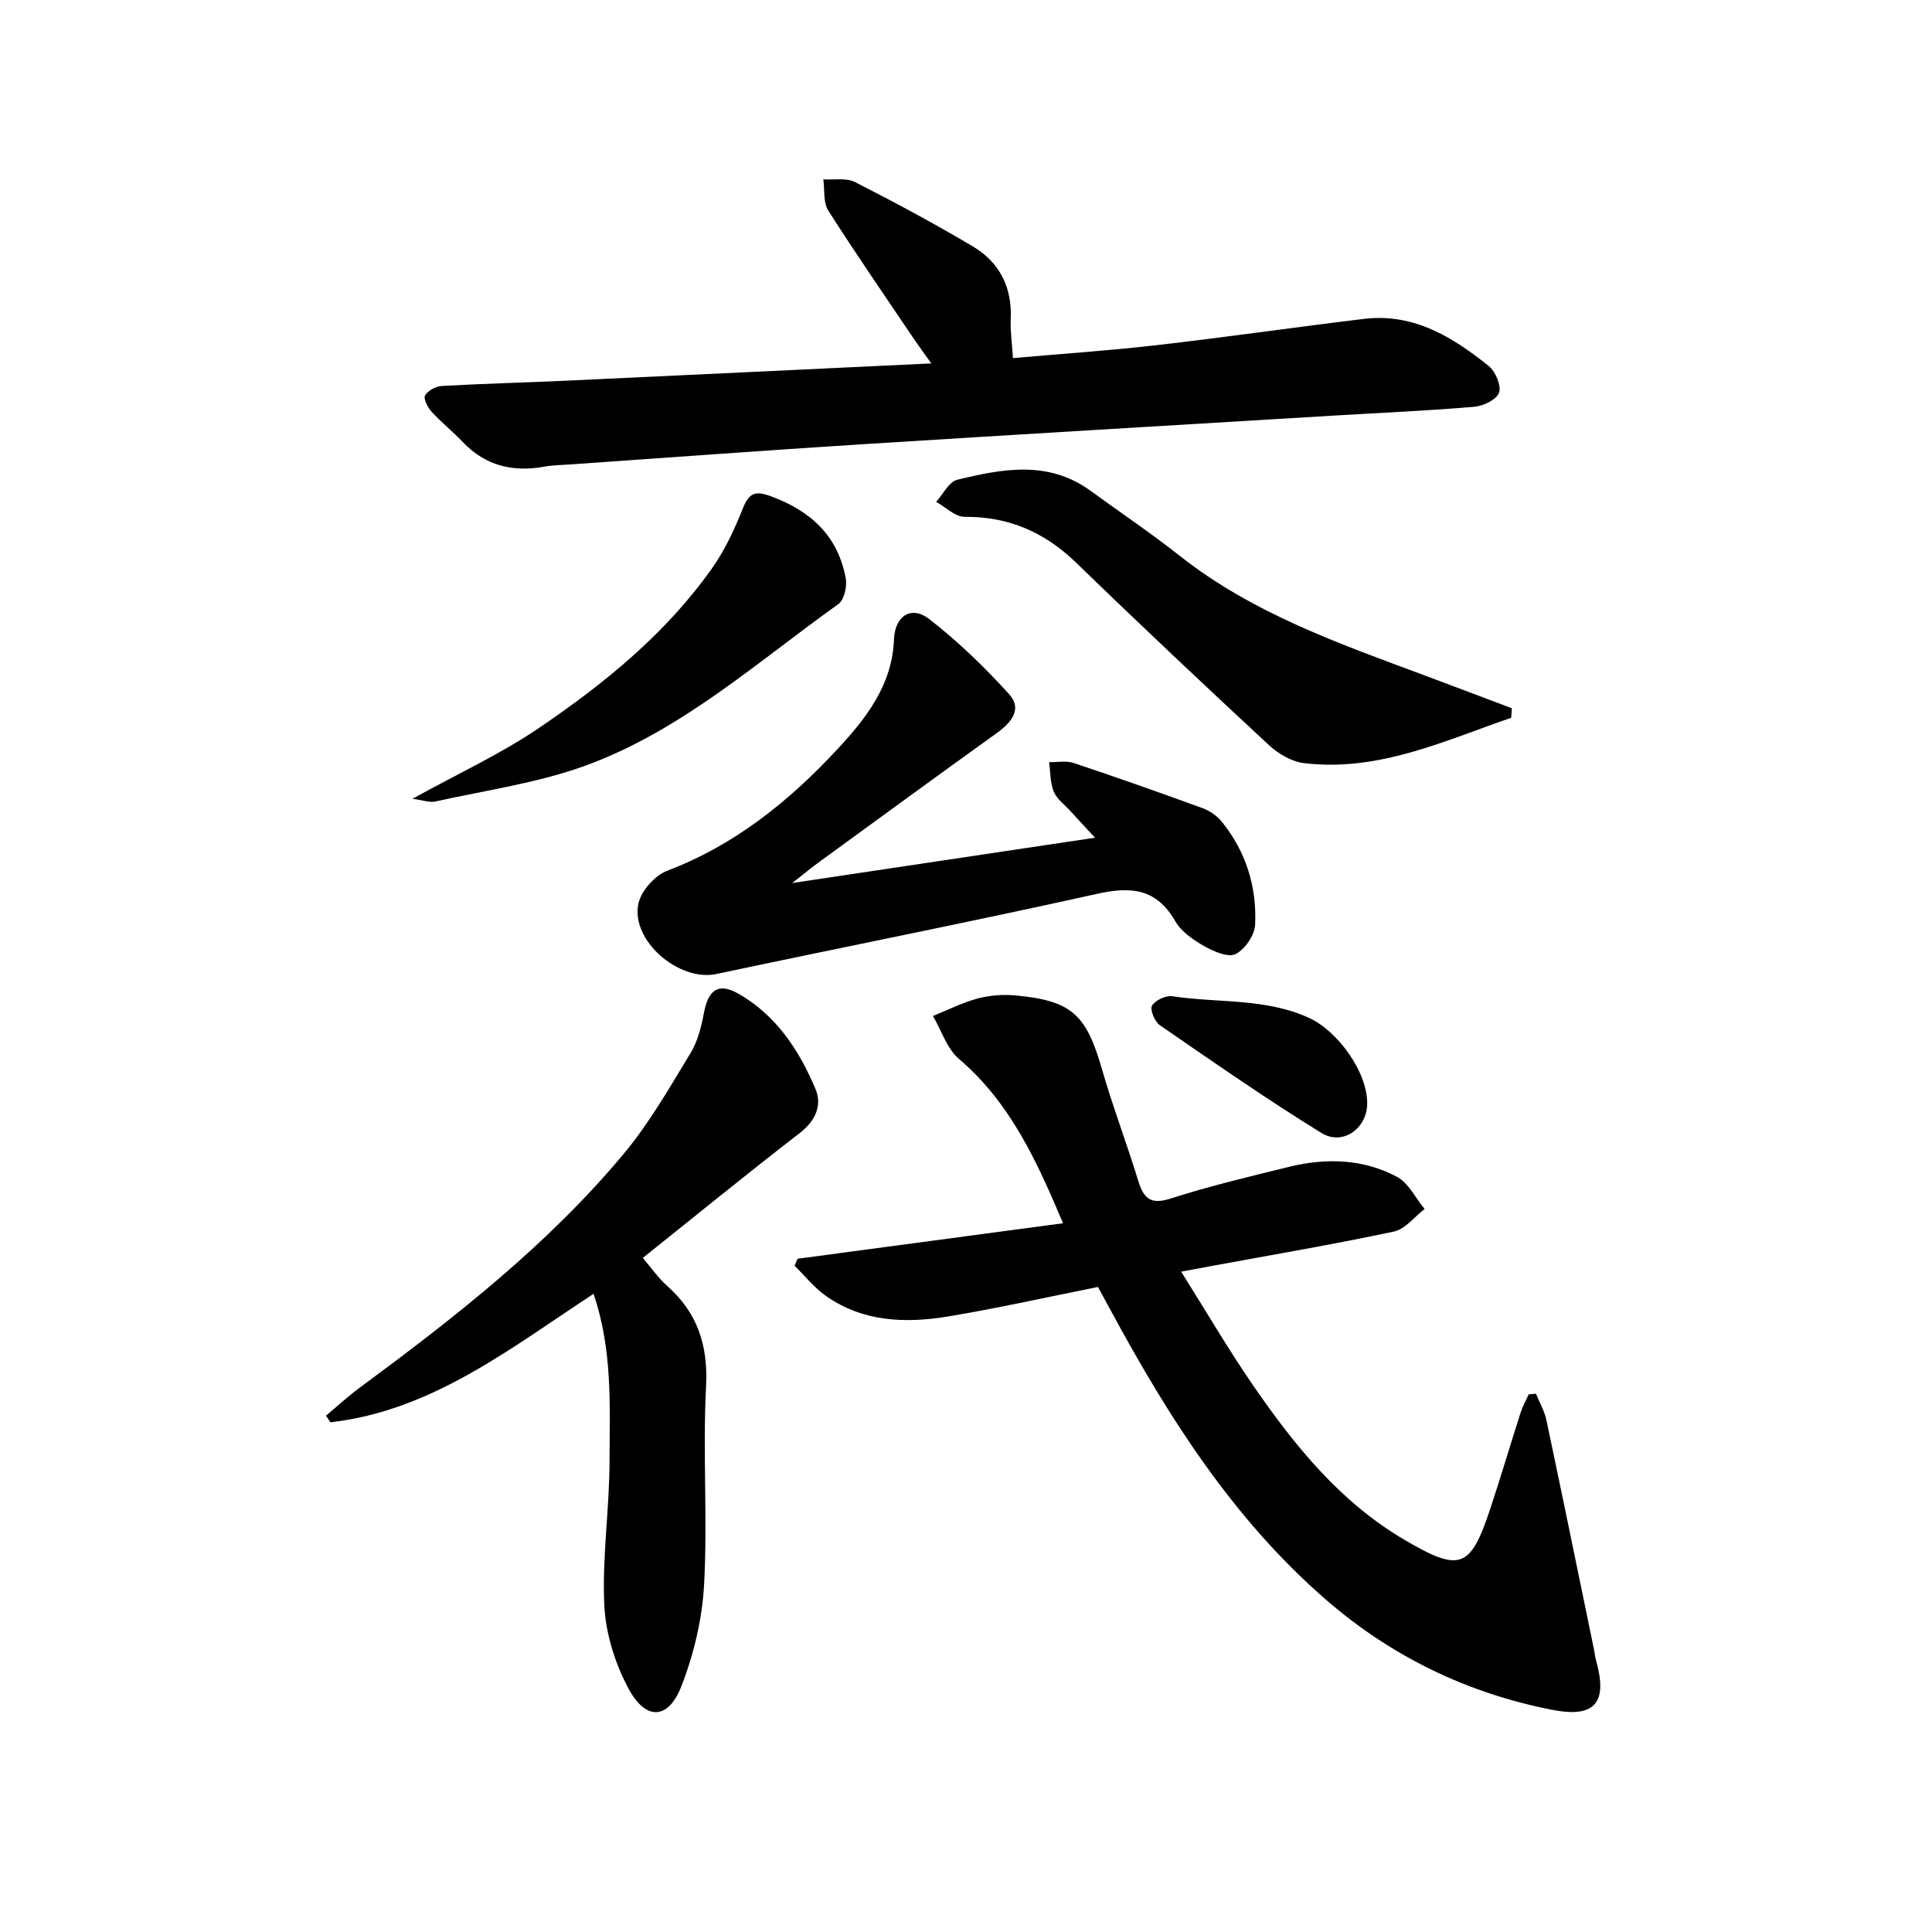
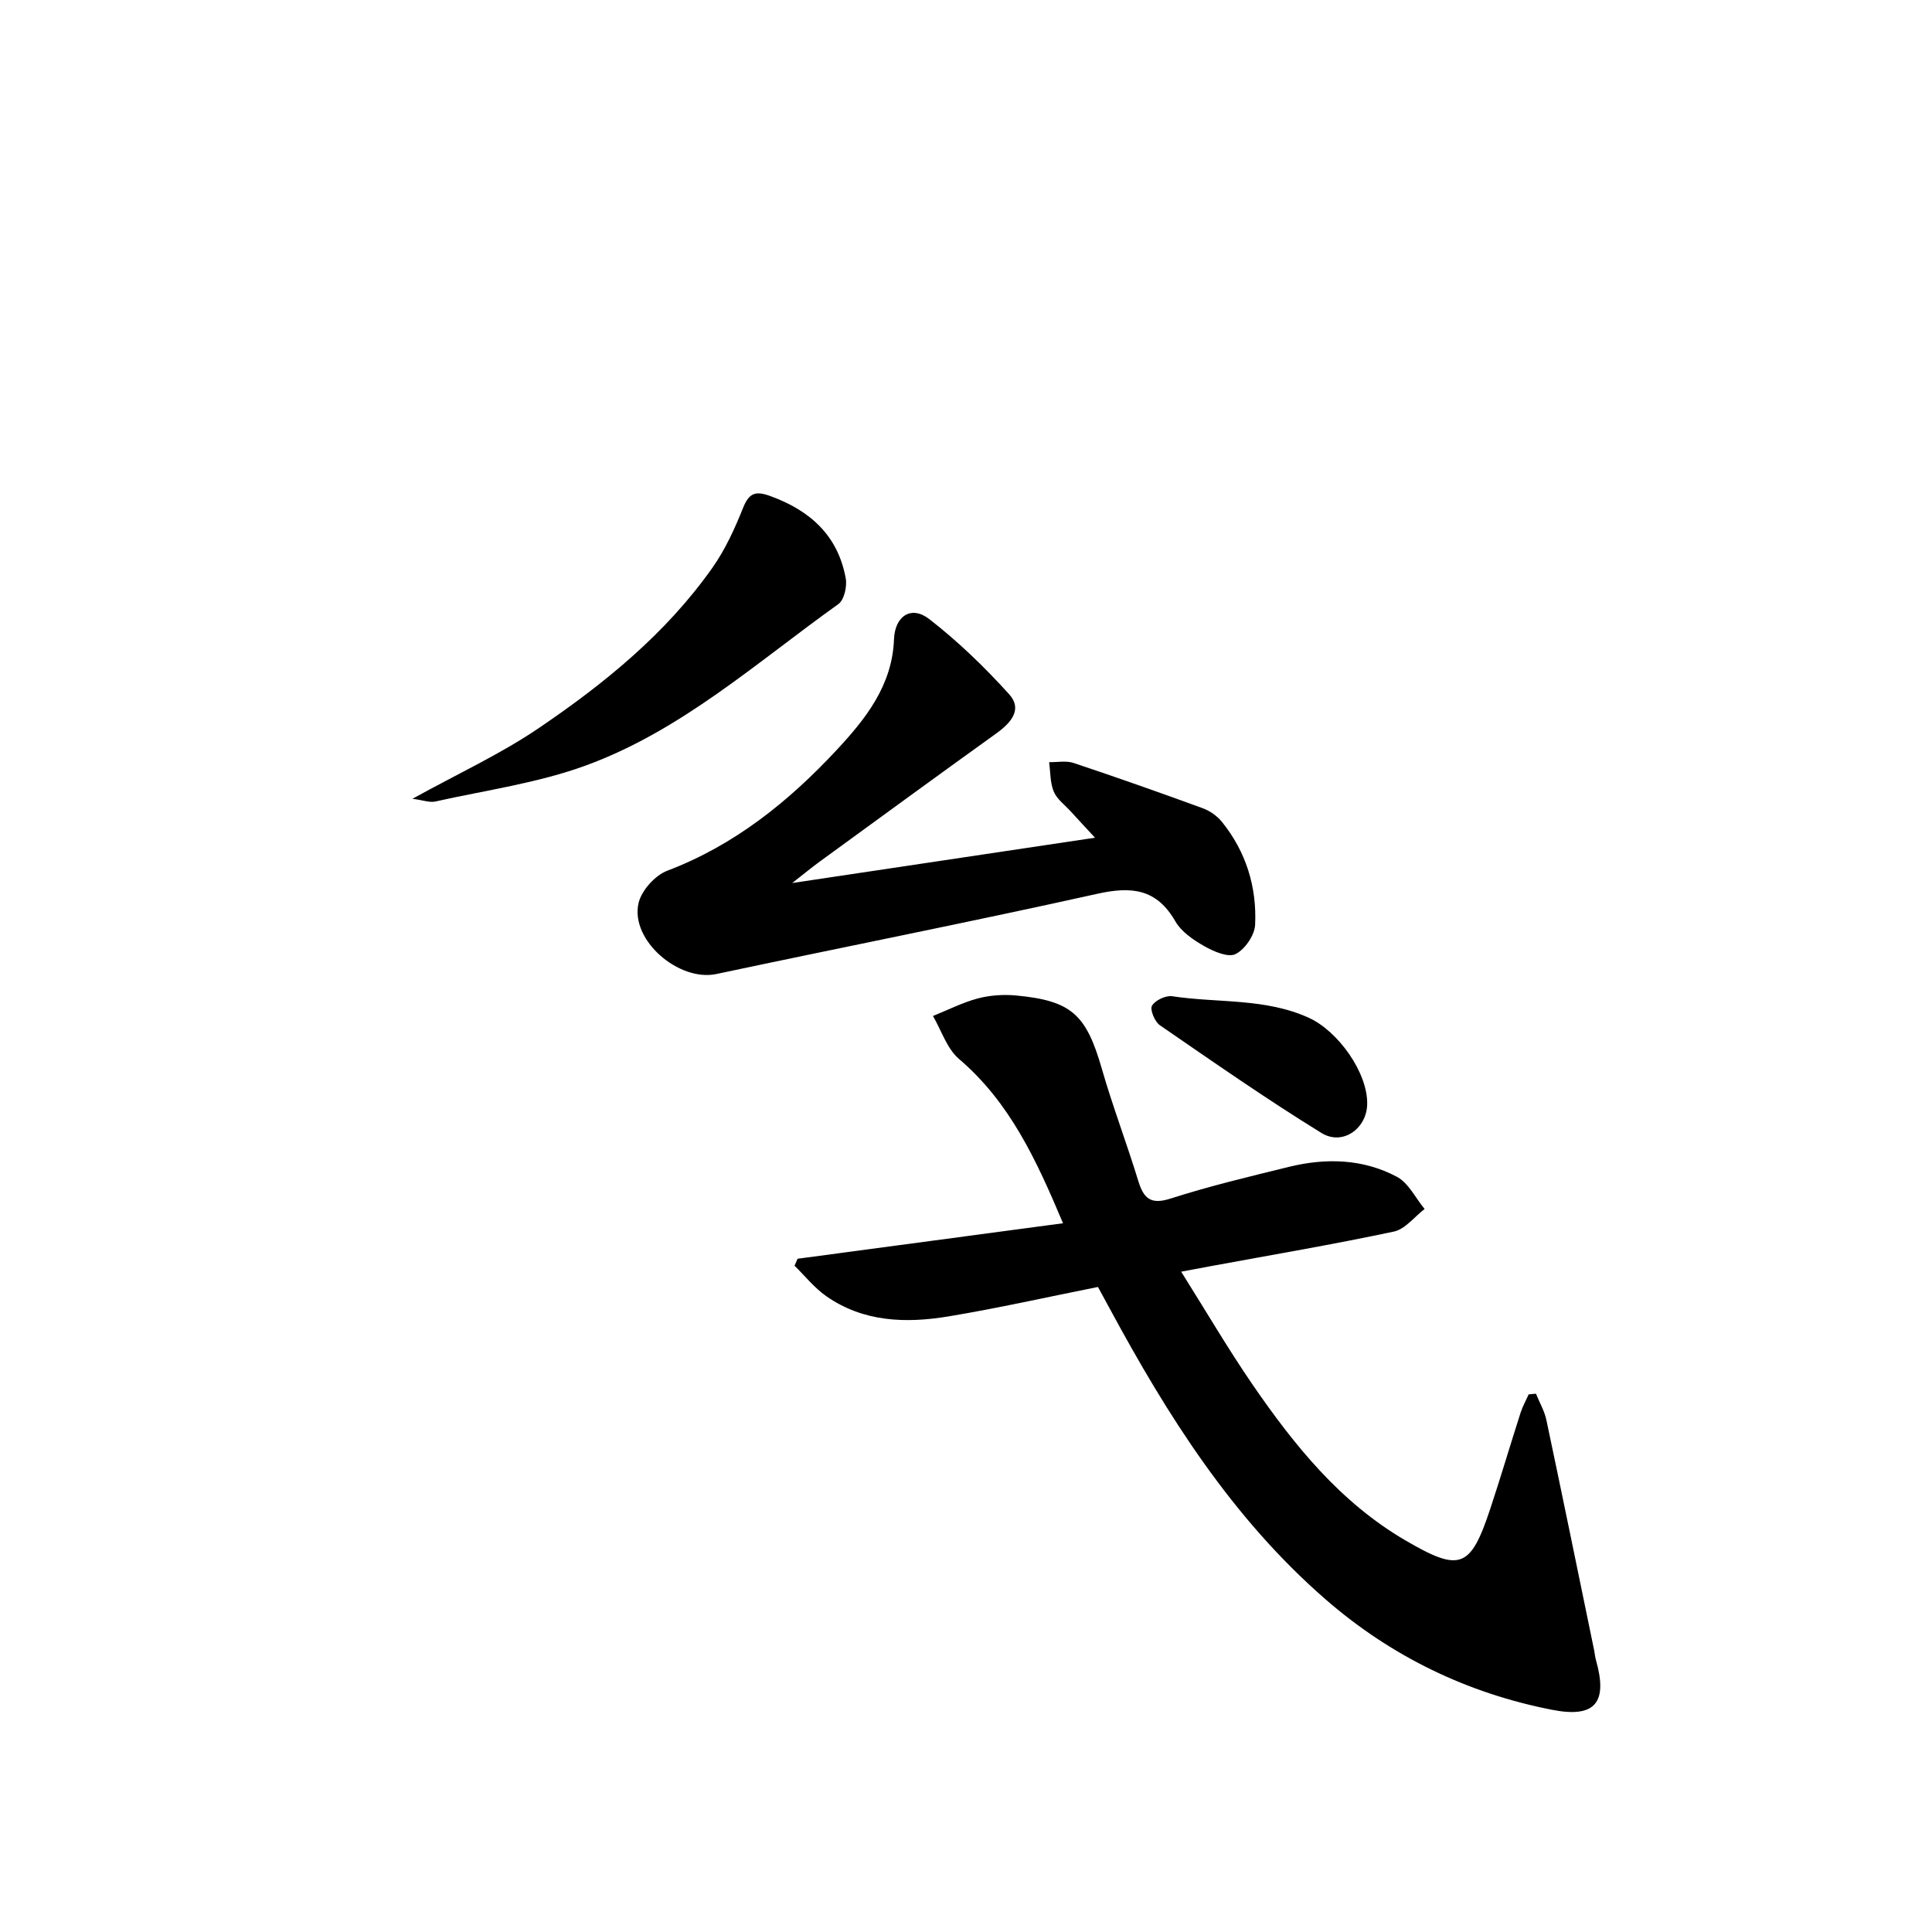
<svg xmlns="http://www.w3.org/2000/svg" enable-background="new 0 0 400 400" viewBox="0 0 400 400">
  <g fill="#000001">
    <path d="m227.32 266.45c-10.46 2.09-20.63 4.38-30.9 6.09-8.83 1.47-17.66 1.21-25.38-4.2-2.45-1.72-4.38-4.17-6.54-6.29.21-.48.42-.96.63-1.44 18.17-2.43 36.34-4.86 54.96-7.35-5.52-13.09-11.01-25.04-21.54-34.01-2.5-2.14-3.63-5.89-5.39-8.9 3.08-1.24 6.09-2.78 9.27-3.63 2.52-.67 5.3-.86 7.9-.62 11.54 1.08 14.56 3.95 17.79 15.17 2.25 7.81 5.16 15.43 7.54 23.2 1.12 3.65 2.55 5.01 6.72 3.67 8.04-2.58 16.29-4.54 24.5-6.56 7.64-1.87 15.32-1.67 22.33 2.06 2.41 1.28 3.85 4.39 5.74 6.67-2.11 1.61-4.01 4.17-6.35 4.67-12.49 2.66-25.08 4.79-37.64 7.11-1.79.33-3.58.67-6.41 1.2 5.12 8.13 9.68 15.95 14.79 23.39 8.62 12.54 18.12 24.33 31.55 32.19 11.4 6.67 13.54 5.9 17.65-6.48 2.19-6.6 4.15-13.28 6.28-19.9.42-1.31 1.11-2.53 1.67-3.8.5-.05 1-.09 1.51-.14.73 1.81 1.76 3.55 2.16 5.43 3.36 15.9 6.62 31.83 9.9 47.74.13.65.18 1.32.36 1.96 2.47 8.71-.02 12.09-9.06 10.32-17.58-3.43-33.36-11.07-46.95-22.9-19.29-16.79-32.68-37.98-44.67-60.2-.71-1.29-1.42-2.6-2.42-4.45z" />
-     <path d="m209.72 74.14c10.23-.9 20-1.56 29.71-2.67 14.35-1.65 28.64-3.72 42.98-5.45 10.23-1.23 18.33 3.73 25.81 9.76 1.4 1.13 2.64 4.04 2.14 5.52-.48 1.42-3.24 2.76-5.11 2.92-9.6.82-19.23 1.23-28.85 1.81-32.69 1.97-65.39 3.9-98.07 5.96-20.07 1.27-40.12 2.76-60.19 4.16-1.83.13-3.67.15-5.47.47-6.51 1.17-12.17-.18-16.85-5.1-2.06-2.17-4.43-4.05-6.45-6.26-.81-.88-1.75-2.7-1.37-3.37.58-1.02 2.23-1.91 3.48-1.98 8.47-.48 16.95-.69 25.42-1.08 24.89-1.15 49.78-2.35 75.92-3.59-1.67-2.34-2.69-3.71-3.64-5.12-5.94-8.82-12-17.57-17.7-26.54-1.07-1.69-.72-4.28-1.02-6.45 2.21.15 4.76-.35 6.58.57 8.25 4.2 16.42 8.6 24.38 13.32 5.56 3.3 8.17 8.52 7.84 15.14-.11 2.29.25 4.6.46 7.98z" />
-     <path d="m133.08 260.44c1.93 2.25 3.27 4.22 5 5.75 6.32 5.59 8.54 12.29 8.1 20.84-.7 13.62.33 27.33-.4 40.95-.38 7.14-2.11 14.47-4.71 21.14-2.71 6.94-7.33 7.17-10.92.53-2.81-5.21-4.76-11.46-5.04-17.35-.46-9.92 1.08-19.91 1.09-29.87.02-11.37.66-22.88-3.31-34.56-17.32 11.36-33.5 24.22-54.49 26.6-.3-.46-.6-.91-.91-1.37 2.3-1.92 4.5-3.96 6.91-5.74 19.71-14.55 39.01-29.61 54.78-48.53 5.28-6.33 9.43-13.65 13.75-20.73 1.51-2.47 2.28-5.52 2.82-8.41.89-4.76 2.98-6.31 7.1-3.97 7.85 4.46 12.63 11.74 16 19.78 1.4 3.33.01 6.55-3.28 9.09-11.03 8.52-21.83 17.34-32.49 25.85z" />
    <path d="m164.02 182.82c21.44-3.21 41.59-6.22 62.69-9.38-1.9-2.06-3.49-3.75-5.05-5.47-1.22-1.34-2.85-2.52-3.5-4.1-.76-1.84-.67-4.03-.95-6.07 1.7.03 3.53-.35 5.06.16 8.95 2.99 17.86 6.13 26.73 9.37 1.49.54 2.99 1.6 3.98 2.82 5 6.19 7.25 13.48 6.88 21.31-.1 2.17-2.11 5.1-4.05 6.07-1.54.77-4.54-.54-6.48-1.64-2.27-1.29-4.75-2.98-6-5.16-3.9-6.77-9.11-7.25-16.19-5.67-26.21 5.83-52.56 11.02-78.82 16.6-7.77 1.65-17.91-7.03-16.11-14.71.61-2.6 3.42-5.72 5.95-6.68 13.93-5.29 25.13-14.33 35.05-24.98 5.96-6.4 11.52-13.33 11.88-22.91.18-4.89 3.61-7.07 7.28-4.22 5.96 4.62 11.48 9.95 16.54 15.55 2.88 3.18.37 5.98-2.67 8.16-12.16 8.73-24.24 17.57-36.34 26.38-1.69 1.22-3.31 2.56-5.88 4.57z" />
-     <path d="m312.87 148.61c-13.9 4.78-27.45 11.23-42.87 9.39-2.55-.3-5.32-1.92-7.26-3.71-13.41-12.44-26.73-24.98-39.85-37.71-6.55-6.36-14.01-9.65-23.19-9.58-1.95.01-3.92-2.01-5.88-3.1 1.44-1.58 2.64-4.15 4.36-4.57 9.37-2.28 18.87-4.08 27.6 2.28 6.16 4.49 12.51 8.76 18.49 13.48 15.15 11.96 33.04 18.17 50.77 24.78 6 2.24 11.99 4.52 17.98 6.77-.05.67-.1 1.32-.15 1.97z" />
    <path d="m85.39 165.38c9.43-5.21 18.2-9.24 26.09-14.59 13.63-9.24 26.44-19.64 36.04-33.28 2.64-3.75 4.61-8.07 6.32-12.35 1.24-3.1 2.57-3.57 5.61-2.47 8.26 2.99 14.03 8.17 15.65 17.04.31 1.68-.32 4.49-1.54 5.35-16.85 12.03-32.5 26.18-52.25 33.4-9.98 3.65-20.76 5.13-31.21 7.47-1.15.25-2.47-.28-4.71-.57z" />
    <path d="m283.06 228.68c-.13 4.99-5.08 8.58-9.45 5.9-11.42-7.03-22.43-14.72-33.48-22.32-1.06-.73-2.09-3.25-1.62-4.04.67-1.13 2.85-2.16 4.19-1.96 9.43 1.44 19.23.33 28.31 4.48 5.98 2.72 12.23 11.35 12.05 17.94z" />
  </g>
</svg>